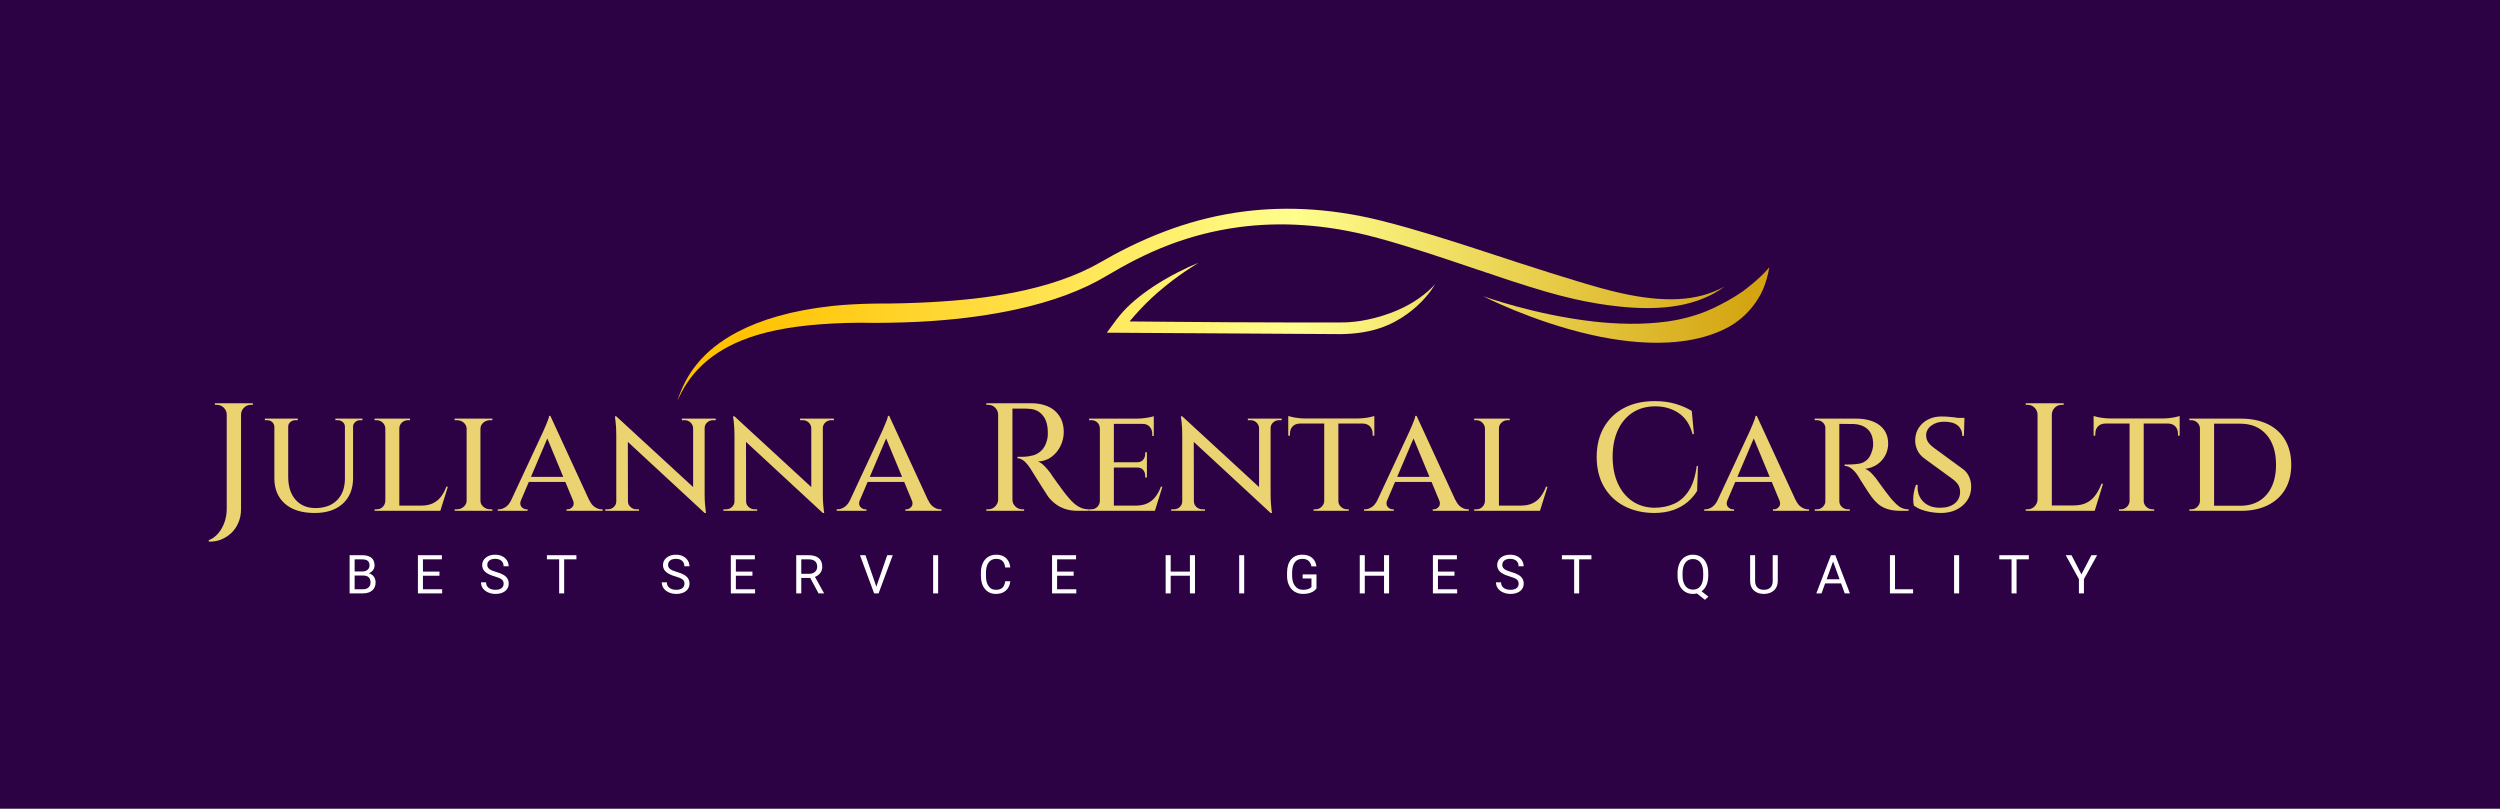
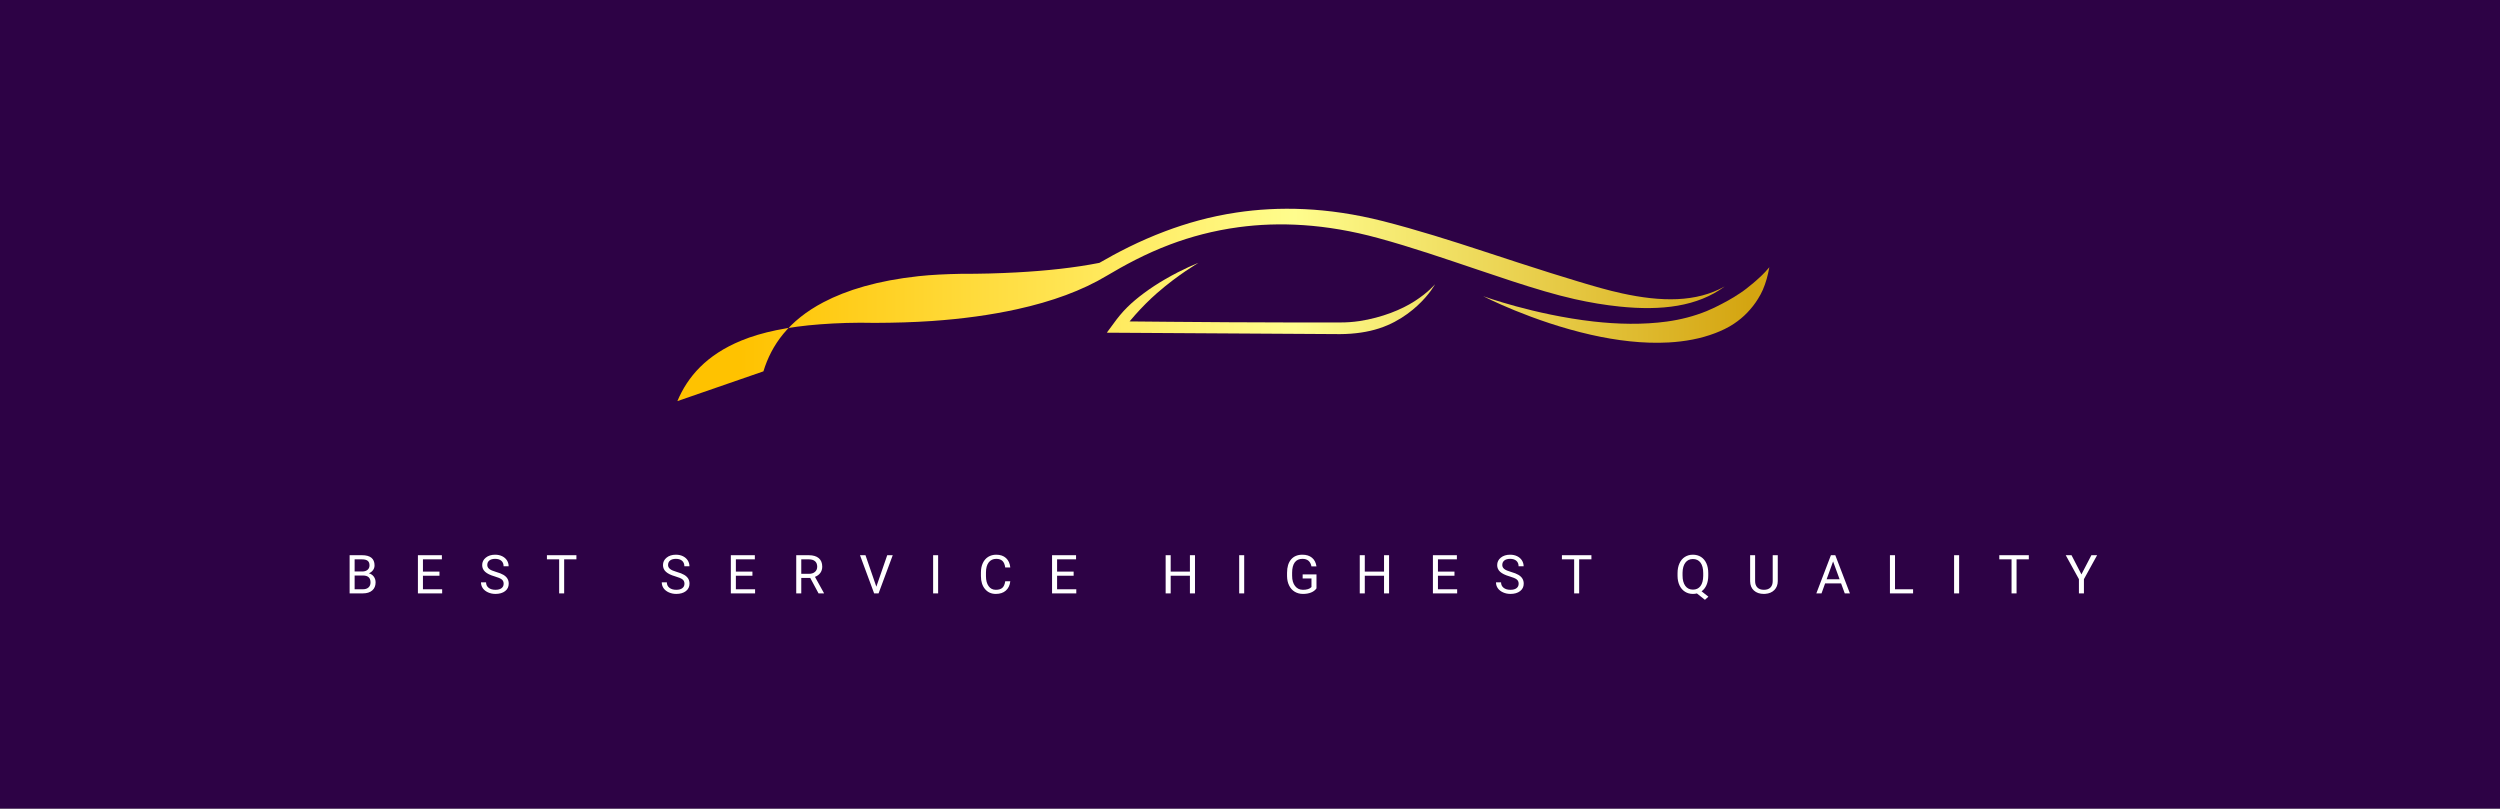
<svg xmlns="http://www.w3.org/2000/svg" viewBox="-45 238.583 838.3 271.133">
  <rect x="-45" y="238.583" width="838.3" height="271.133" fill="#808080" stroke="none" />
  <rect height="100%" width="100%" x="-45" y="238.583" fill="rgba(45, 2, 69, 1)" />
  <svg xmlnsSerif="http://www.serif.com/" viewBox="0 -0 994.459 175.185" version="1.1" xml:space="preserve" height="64.503" width="366.162" y="308.583" x="182.137" preserveAspectRatio="xMinYMin" fill-rule="evenodd" clip-rule="evenodd" stroke-linejoin="round" stroke-miterlimit="2" style="overflow: visible;">
    <path d="M733.853,79.628c0,-0 44.461,23.027 98.306,35.172c22.887,5.162 47.36,8.288 70.808,6.952c14.733,-0.839 29.076,-3.437 42.224,-8.484c5.951,-2.284 11.722,-5.007 16.981,-8.519c4.427,-2.957 8.549,-6.306 12.248,-10.208c3.63,-3.829 6.885,-7.857 9.714,-12.5c1.637,-2.687 3.147,-5.292 4.419,-8.268c2.775,-6.495 4.55,-12.901 5.906,-20.499c-4.672,5.663 -9.359,9.864 -14.447,14.25c-2.159,1.861 -4.244,3.475 -6.416,5.195c-3.582,2.836 -7.249,5.115 -10.989,7.496c-3.686,2.347 -7.472,4.326 -11.293,6.354c-4.569,2.425 -9.207,4.703 -14.037,6.666c-11.324,4.601 -23.464,7.752 -36.153,9.491c-21.884,2.999 -44.989,2.44 -66.913,-0.056c-54.088,-6.159 -100.358,-23.042 -100.358,-23.042Z" style="fill: url(#_Linear1);" />
-     <path d="M0,175.185c9.315,-22.166 26.405,-42.086 58.303,-55.16c18.545,-7.601 42.045,-12.56 72,-14.806c14.872,-1.115 31.297,-1.714 49.505,-1.283c18.014,-0.067 35.321,-0.56 51.858,-1.697c28.1,-1.933 53.978,-5.544 77.412,-10.686c32.127,-7.05 59.68,-17.135 82.047,-30.588c15.411,-9.138 34.61,-19.782 57.867,-28.522c18.247,-6.858 38.996,-12.533 62.212,-15.66c36.308,-4.891 78.683,-3.34 127.253,9.985c30.54,8.33 61.014,18.836 90.743,28.846c20.801,7.003 41.195,13.922 60.988,19.653c9.056,2.622 17.981,5.006 26.769,6.983c14.224,3.201 27.996,5.47 41.197,6.832c37.996,3.918 70.836,0.046 95.661,-18.334c-25.963,14.607 -57.739,14.144 -93.727,6.276c-12.538,-2.741 -25.481,-6.488 -38.979,-10.561c-8.435,-2.545 -17.065,-5.197 -25.863,-7.958c-19.51,-6.125 -39.801,-12.792 -60.495,-19.587c-30.129,-9.894 -61.194,-19.735 -92.202,-27.652c-51.047,-12.95 -95.355,-13.507 -133.243,-7.841c-24.204,3.619 -45.768,9.829 -64.833,16.989c-24.068,9.038 -44.143,19.592 -60.185,28.884c-21.464,12.252 -47.793,21.115 -78.356,27.101c-22.842,4.474 -48.032,7.203 -75.319,8.674c-16.213,0.874 -33.161,1.353 -50.806,1.29c-13.768,0.272 -26.55,0.853 -38.39,2.13c-37.507,4.046 -65.637,12.68 -86.742,23.751c-31.712,16.634 -47.396,39.049 -54.675,62.941Z" style="fill: url(#_Linear2);" />
+     <path d="M0,175.185c9.315,-22.166 26.405,-42.086 58.303,-55.16c18.545,-7.601 42.045,-12.56 72,-14.806c14.872,-1.115 31.297,-1.714 49.505,-1.283c18.014,-0.067 35.321,-0.56 51.858,-1.697c28.1,-1.933 53.978,-5.544 77.412,-10.686c32.127,-7.05 59.68,-17.135 82.047,-30.588c15.411,-9.138 34.61,-19.782 57.867,-28.522c18.247,-6.858 38.996,-12.533 62.212,-15.66c36.308,-4.891 78.683,-3.34 127.253,9.985c30.54,8.33 61.014,18.836 90.743,28.846c20.801,7.003 41.195,13.922 60.988,19.653c9.056,2.622 17.981,5.006 26.769,6.983c14.224,3.201 27.996,5.47 41.197,6.832c37.996,3.918 70.836,0.046 95.661,-18.334c-25.963,14.607 -57.739,14.144 -93.727,6.276c-12.538,-2.741 -25.481,-6.488 -38.979,-10.561c-8.435,-2.545 -17.065,-5.197 -25.863,-7.958c-19.51,-6.125 -39.801,-12.792 -60.495,-19.587c-30.129,-9.894 -61.194,-19.735 -92.202,-27.652c-51.047,-12.95 -95.355,-13.507 -133.243,-7.841c-24.204,3.619 -45.768,9.829 -64.833,16.989c-24.068,9.038 -44.143,19.592 -60.185,28.884c-22.842,4.474 -48.032,7.203 -75.319,8.674c-16.213,0.874 -33.161,1.353 -50.806,1.29c-13.768,0.272 -26.55,0.853 -38.39,2.13c-37.507,4.046 -65.637,12.68 -86.742,23.751c-31.712,16.634 -47.396,39.049 -54.675,62.941Z" style="fill: url(#_Linear2);" />
    <path d="M474.565,49.275c-0,-0 -13.705,5.197 -30.745,15.148c-6.19,3.614 -12.761,7.824 -19.267,12.685c-5.101,3.81 -10.153,7.954 -14.815,12.566c-4.675,4.625 -8.866,9.753 -12.648,15.062l-6.012,8.136l212.348,1.299c13.461,-0.077 25.374,-1.878 35.611,-5.204c5.194,-1.688 9.945,-3.743 14.262,-6.035c8.56,-4.545 15.388,-9.804 20.804,-14.814c11.168,-10.329 15.919,-19.362 15.919,-19.362c-0,-0 -6.338,7.592 -18.841,15.576c-5.834,3.727 -13.002,7.352 -21.514,10.551c-4.193,1.577 -8.696,2.989 -13.532,4.284c-9.534,2.552 -20.365,4.459 -32.709,4.389c-24.814,0.055 -63.838,0.009 -100.996,-0.205c-37.75,-0.218 -73.575,-0.564 -90.628,-0.74c1.694,-2.041 3.443,-4.044 5.206,-6.028c6.295,-7.082 12.935,-13.742 19.61,-19.586c19.47,-17.05 37.947,-27.722 37.947,-27.722Z" style="fill: url(#_Linear3);" />
    <linearGradient id="_Linear1" x1="0" y1="0" x2="1" y2="0" gradientUnits="userSpaceOnUse" gradientTransform="matrix(-917.975,1.1242e-13,-1.1242e-13,-917.975,975.426,86.948)" style="">
      <stop offset="0" style="stop-color: #d4a511; stop-opacity: 1;" />
      <stop offset="0.45" style="stop-color: #fffd8d; stop-opacity: 1;" />
      <stop offset="1" style="stop-color: #ffc200; stop-opacity: 1;" />
    </linearGradient>
    <linearGradient id="_Linear2" x1="0" y1="0" x2="1" y2="0" gradientUnits="userSpaceOnUse" gradientTransform="matrix(-917.975,1.1242e-13,-1.1242e-13,-917.975,975.426,86.948)" style="">
      <stop offset="0" style="stop-color: #d4a511; stop-opacity: 1;" />
      <stop offset="0.45" style="stop-color: #fffd8d; stop-opacity: 1;" />
      <stop offset="1" style="stop-color: #ffc200; stop-opacity: 1;" />
    </linearGradient>
    <linearGradient id="_Linear3" x1="0" y1="0" x2="1" y2="0" gradientUnits="userSpaceOnUse" gradientTransform="matrix(-917.975,1.1242e-13,-1.1242e-13,-917.975,975.426,86.948)" style="">
      <stop offset="0" style="stop-color: #d4a511; stop-opacity: 1;" />
      <stop offset="0.45" style="stop-color: #fffd8d; stop-opacity: 1;" />
      <stop offset="1" style="stop-color: #ffc200; stop-opacity: 1;" />
    </linearGradient>
  </svg>
  <svg y="424.586" viewBox="1.49 3.73 585.97 15.13" x="72.233" height="15.13" width="585.97" style="overflow: visible;">
    <g fill="#ffffff" fill-opacity="1" style="">
      <path d="M5.92 16.70L1.49 16.70L1.49 3.90L5.67 3.90Q7.75 3.90 8.80 4.76Q9.85 5.63 9.85 7.31L9.85 7.31Q9.85 8.21 9.34 8.90Q8.83 9.59 7.95 9.97L7.95 9.97Q8.99 10.26 9.59 11.07Q10.20 11.88 10.20 13.01L10.20 13.01Q10.20 14.73 9.08 15.71Q7.96 16.70 5.92 16.70L5.92 16.70ZM5.99 10.71L3.17 10.71L3.17 15.32L5.96 15.32Q7.14 15.32 7.82 14.71Q8.50 14.10 8.50 13.03L8.50 13.03Q8.50 10.71 5.99 10.71L5.99 10.71ZM3.17 5.29L3.17 9.36L5.72 9.36Q6.83 9.36 7.49 8.81Q8.16 8.25 8.16 7.30L8.16 7.30Q8.16 6.25 7.54 5.77Q6.93 5.29 5.67 5.29L5.67 5.29L3.17 5.29ZM31.62 9.40L31.62 10.78L26.08 10.78L26.08 15.32L32.52 15.32L32.52 16.70L24.39 16.70L24.39 3.90L32.43 3.90L32.43 5.29L26.08 5.29L26.08 9.40L31.62 9.40ZM50.09 11.00L50.09 11.00Q47.92 10.37 46.93 9.46Q45.94 8.55 45.94 7.22L45.94 7.22Q45.94 5.70 47.15 4.72Q48.36 3.73 50.29 3.73L50.29 3.73Q51.61 3.73 52.65 4.24Q53.68 4.75 54.25 5.64Q54.81 6.54 54.81 7.60L54.81 7.60L53.12 7.60Q53.12 6.44 52.38 5.78Q51.64 5.12 50.29 5.12L50.29 5.12Q49.05 5.12 48.35 5.66Q47.65 6.21 47.65 7.19L47.65 7.19Q47.65 7.97 48.31 8.51Q48.98 9.05 50.57 9.50Q52.17 9.95 53.07 10.49Q53.97 11.03 54.40 11.75Q54.84 12.47 54.84 13.45L54.84 13.45Q54.84 15.00 53.63 15.94Q52.41 16.88 50.38 16.88L50.38 16.88Q49.06 16.88 47.92 16.37Q46.78 15.86 46.16 14.99Q45.54 14.11 45.54 12.99L45.54 12.99L47.24 12.99Q47.24 14.15 48.09 14.82Q48.95 15.50 50.38 15.50L50.38 15.50Q51.72 15.50 52.43 14.95Q53.14 14.41 53.14 13.46Q53.14 12.52 52.48 12.01Q51.82 11.50 50.09 11.00ZM77.54 3.90L77.54 5.29L73.43 5.29L73.43 16.70L71.75 16.70L71.75 5.29L67.65 5.29L67.65 3.90L77.54 3.90ZM110.72 11.00L110.72 11.00Q108.54 10.37 107.56 9.46Q106.57 8.55 106.57 7.22L106.57 7.22Q106.57 5.70 107.78 4.72Q108.98 3.73 110.92 3.73L110.92 3.73Q112.24 3.73 113.27 4.24Q114.30 4.75 114.87 5.64Q115.44 6.54 115.44 7.60L115.44 7.60L113.74 7.60Q113.74 6.44 113.00 5.78Q112.26 5.12 110.92 5.12L110.92 5.12Q109.67 5.12 108.97 5.66Q108.27 6.21 108.27 7.19L108.27 7.19Q108.27 7.97 108.94 8.51Q109.60 9.05 111.19 9.50Q112.79 9.95 113.69 10.49Q114.59 11.03 115.03 11.75Q115.46 12.47 115.46 13.45L115.46 13.45Q115.46 15.00 114.25 15.94Q113.04 16.88 111.01 16.88L111.01 16.88Q109.69 16.88 108.54 16.37Q107.40 15.86 106.78 14.99Q106.16 14.11 106.16 12.99L106.16 12.99L107.86 12.99Q107.86 14.15 108.72 14.82Q109.57 15.50 111.01 15.50L111.01 15.50Q112.34 15.50 113.05 14.95Q113.77 14.41 113.77 13.46Q113.77 12.52 113.11 12.01Q112.45 11.50 110.72 11.00ZM136.56 9.40L136.56 10.78L131.01 10.78L131.01 15.32L137.45 15.32L137.45 16.70L129.32 16.70L129.32 3.90L137.37 3.90L137.37 5.29L131.01 5.29L131.01 9.40L136.56 9.40ZM158.73 16.70L155.95 11.52L152.94 11.52L152.94 16.70L151.25 16.70L151.25 3.90L155.48 3.90Q157.64 3.90 158.81 4.89Q159.97 5.87 159.97 7.75L159.97 7.75Q159.97 8.95 159.33 9.83Q158.68 10.72 157.53 11.16L157.53 11.16L160.54 16.59L160.54 16.70L158.73 16.70ZM152.94 5.29L152.94 10.14L155.53 10.14Q156.79 10.14 157.53 9.49Q158.28 8.84 158.28 7.75L158.28 7.75Q158.28 6.57 157.57 5.93Q156.86 5.30 155.53 5.29L155.53 5.29L152.94 5.29ZM174.47 3.90L178.11 14.46L181.76 3.90L183.61 3.90L178.86 16.70L177.37 16.70L172.63 3.90L174.47 3.90ZM198.83 3.90L198.83 16.70L197.15 16.70L197.15 3.90L198.83 3.90ZM221.33 12.64L223.03 12.64Q222.79 14.67 221.53 15.77Q220.27 16.88 218.18 16.88L218.18 16.88Q215.91 16.88 214.55 15.25Q213.18 13.62 213.18 10.90L213.18 10.90L213.18 9.67Q213.18 7.88 213.82 6.53Q214.45 5.18 215.62 4.45Q216.79 3.73 218.33 3.73L218.33 3.73Q220.37 3.73 221.60 4.86Q222.83 6.00 223.03 8.02L223.03 8.02L221.33 8.02Q221.12 6.49 220.38 5.80Q219.65 5.12 218.33 5.12L218.33 5.12Q216.71 5.12 215.79 6.31Q214.87 7.51 214.87 9.71L214.87 9.71L214.87 10.95Q214.87 13.03 215.75 14.26Q216.62 15.50 218.18 15.50L218.18 15.50Q219.59 15.50 220.34 14.86Q221.09 14.22 221.33 12.64L221.33 12.64ZM244.27 9.40L244.27 10.78L238.72 10.78L238.72 15.32L245.16 15.32L245.16 16.70L237.03 16.70L237.03 3.90L245.08 3.90L245.08 5.29L238.72 5.29L238.72 9.40L244.27 9.40ZM284.96 3.90L284.96 16.70L283.26 16.70L283.26 10.78L276.81 10.78L276.81 16.70L275.12 16.70L275.12 3.90L276.81 3.90L276.81 9.40L283.26 9.40L283.26 3.90L284.96 3.90ZM301.46 3.90L301.46 16.70L299.78 16.70L299.78 3.90L301.46 3.90ZM325.70 10.33L325.70 15.02Q325.05 15.95 323.88 16.41Q322.72 16.88 321.17 16.88L321.17 16.88Q319.61 16.88 318.39 16.14Q317.18 15.41 316.52 14.05Q315.85 12.70 315.83 10.92L315.83 10.92L315.83 9.80Q315.83 6.91 317.18 5.32Q318.53 3.73 320.98 3.73L320.98 3.73Q322.98 3.73 324.20 4.75Q325.42 5.77 325.70 7.66L325.70 7.66L324.01 7.66Q323.53 5.12 320.99 5.12L320.99 5.12Q319.29 5.12 318.41 6.31Q317.54 7.50 317.53 9.76L317.53 9.76L317.53 10.80Q317.53 12.96 318.52 14.23Q319.50 15.50 321.18 15.50L321.18 15.50Q322.13 15.50 322.84 15.28Q323.55 15.07 324.02 14.57L324.02 14.57L324.02 11.70L321.06 11.70L321.06 10.33L325.70 10.33ZM350.04 3.90L350.04 16.70L348.35 16.70L348.35 10.78L341.90 10.78L341.90 16.70L340.21 16.70L340.21 3.90L341.90 3.90L341.90 9.40L348.35 9.40L348.35 3.90L350.04 3.90ZM371.97 9.40L371.97 10.78L366.43 10.78L366.43 15.32L372.87 15.32L372.87 16.70L364.74 16.70L364.74 3.90L372.78 3.90L372.78 5.29L366.43 5.29L366.43 9.40L371.97 9.40ZM390.44 11.00L390.44 11.00Q388.27 10.37 387.28 9.46Q386.29 8.55 386.29 7.22L386.29 7.22Q386.29 5.70 387.50 4.72Q388.71 3.73 390.64 3.73L390.64 3.73Q391.96 3.73 393.00 4.24Q394.03 4.75 394.59 5.64Q395.16 6.54 395.16 7.60L395.16 7.60L393.47 7.60Q393.47 6.44 392.73 5.78Q391.99 5.12 390.64 5.12L390.64 5.12Q389.40 5.12 388.70 5.66Q388.00 6.21 388.00 7.19L388.00 7.19Q388.00 7.97 388.66 8.51Q389.33 9.05 390.92 9.50Q392.52 9.95 393.42 10.49Q394.32 11.03 394.75 11.75Q395.19 12.47 395.19 13.45L395.19 13.45Q395.19 15.00 393.97 15.94Q392.76 16.88 390.73 16.88L390.73 16.88Q389.41 16.88 388.27 16.37Q387.13 15.86 386.51 14.99Q385.89 14.11 385.89 12.99L385.89 12.99L387.59 12.99Q387.59 14.15 388.44 14.82Q389.30 15.50 390.73 15.50L390.73 15.50Q392.07 15.50 392.78 14.95Q393.49 14.41 393.49 13.46Q393.49 12.52 392.83 12.01Q392.17 11.50 390.44 11.00ZM417.89 3.90L417.89 5.29L413.78 5.29L413.78 16.70L412.10 16.70L412.10 5.29L408.00 5.29L408.00 3.90L417.89 3.90ZM457.07 9.90L457.07 10.71Q457.07 12.57 456.48 13.91Q455.89 15.25 454.83 16.00L454.83 16.00L457.11 17.80L455.96 18.86L453.26 16.72Q452.63 16.88 451.93 16.88L451.93 16.88Q450.41 16.88 449.25 16.13Q448.08 15.39 447.43 14.01Q446.78 12.64 446.77 10.83L446.77 10.83L446.77 9.91Q446.77 8.06 447.41 6.64Q448.05 5.23 449.22 4.48Q450.40 3.73 451.91 3.73L451.91 3.73Q453.46 3.73 454.63 4.47Q455.80 5.22 456.44 6.62Q457.07 8.02 457.07 9.90L457.07 9.90ZM455.38 10.84L455.38 9.89Q455.38 7.63 454.48 6.40Q453.58 5.18 451.91 5.18L451.91 5.18Q450.32 5.18 449.40 6.39Q448.48 7.61 448.45 9.77L448.45 9.77L448.45 10.71Q448.45 12.91 449.37 14.18Q450.29 15.44 451.93 15.44Q453.56 15.44 454.46 14.25Q455.35 13.06 455.38 10.84L455.38 10.84ZM478.68 3.90L480.38 3.90L480.38 12.60Q480.37 14.41 479.24 15.57Q478.11 16.72 476.18 16.86L476.18 16.86L475.73 16.88Q473.63 16.88 472.38 15.74Q471.13 14.61 471.11 12.62L471.11 12.62L471.11 3.90L472.78 3.90L472.78 12.57Q472.78 13.96 473.55 14.73Q474.31 15.50 475.73 15.50L475.73 15.50Q477.16 15.50 477.92 14.73Q478.68 13.97 478.68 12.58L478.68 12.58L478.68 3.90ZM502.84 16.70L501.61 13.36L496.25 13.36L495.05 16.70L493.31 16.70L498.20 3.90L499.67 3.90L504.57 16.70L502.84 16.70ZM498.93 5.99L496.76 11.97L501.11 11.97L498.93 5.99ZM519.69 3.90L519.69 15.32L525.75 15.32L525.75 16.70L517.99 16.70L517.99 3.90L519.69 3.90ZM541.19 3.90L541.19 16.70L539.50 16.70L539.50 3.90L541.19 3.90ZM564.56 3.90L564.56 5.29L560.45 5.29L560.45 16.70L558.77 16.70L558.77 5.29L554.66 5.29L554.66 3.90L564.56 3.90ZM578.88 3.90L582.20 10.33L585.54 3.90L587.46 3.90L583.04 11.93L583.04 16.70L581.36 16.70L581.36 11.93L576.94 3.90L578.88 3.90Z" transform="translate(0, 0)" />
    </g>
  </svg>
  <svg y="373.086" viewBox="0.77 13.5 698.3 47.111" x="25" height="47.111" width="698.3" style="overflow: visible;">
    <g fill="#ebd372" fill-opacity="1" style="">
-       <path d="M6.80 14.22L11.59 14.22L11.59 49.78Q11.59 52.15 10.74 54.18Q9.89 56.22 8.40 57.66Q6.90 59.10 4.95 59.90Q2.99 60.70 0.77 60.60L0.77 60.60L0.77 60.13Q2.63 59.41 3.99 57.79Q5.36 56.16 6.08 54.03Q6.80 51.89 6.80 49.62L6.80 49.62L6.80 14.22ZM6.96 14.22L6.96 17.98L6.80 17.98Q6.75 16.64 5.80 15.69Q4.84 14.74 3.50 14.74L3.50 14.74Q3.50 14.74 3.17 14.74Q2.83 14.74 2.83 14.74L2.83 14.74L2.83 14.22L6.96 14.22ZM11.59 17.98L11.44 17.98L11.44 14.22L15.56 14.22L15.56 14.74Q15.56 14.74 15.23 14.74Q14.89 14.74 14.89 14.74L14.89 14.74Q13.55 14.74 12.60 15.69Q11.65 16.64 11.59 17.98L11.59 17.98ZM22.77 19.37L27.41 19.37L27.41 38.85Q27.41 43.75 29.86 46.55Q32.31 49.36 36.53 49.36L36.53 49.36Q41.17 49.36 43.80 46.71Q46.43 44.06 46.43 39.42L46.43 39.42L46.43 19.37L49.16 19.37L49.16 39.32Q49.16 44.73 45.73 47.87Q42.30 51.01 36.28 51.01L36.28 51.01Q29.83 51.01 26.30 47.89Q22.77 44.78 22.77 39.37L22.77 39.37L22.77 19.37ZM19.58 19.37L22.88 19.37L22.88 22.11L22.77 22.11Q22.72 21.13 22.03 20.51Q21.33 19.89 20.30 19.89L20.30 19.89Q20.30 19.89 19.94 19.89Q19.58 19.89 19.58 19.89L19.58 19.89L19.58 19.37ZM27.31 19.37L30.61 19.37L30.61 19.89Q30.61 19.89 30.22 19.89Q29.83 19.89 29.83 19.89L29.83 19.89Q28.86 19.89 28.13 20.51Q27.41 21.13 27.41 22.11L27.41 22.11L27.31 22.11L27.31 19.37ZM43.23 19.37L46.53 19.37L46.53 22.11L46.43 22.11Q46.43 21.13 45.70 20.51Q44.98 19.89 44.00 19.89L44.00 19.89Q44.00 19.89 43.62 19.89Q43.23 19.89 43.23 19.89L43.23 19.89L43.23 19.37ZM49.05 19.37L52.30 19.37L52.30 19.89Q52.30 19.89 51.94 19.89Q51.58 19.89 51.58 19.89L51.58 19.89Q50.60 19.89 49.88 20.51Q49.16 21.13 49.16 22.11L49.16 22.11L49.05 22.11L49.05 19.37ZM59.98 19.37L64.67 19.37L64.67 50.29L59.98 50.29L59.98 19.37ZM64.56 48.54L77.91 48.54L78.27 50.29L64.56 50.29L64.56 48.54ZM80.43 42.20L80.95 42.20L78.42 50.29L70.23 50.29L71.93 48.54Q74.35 48.54 75.98 47.74Q77.60 46.94 78.68 45.50Q79.76 44.06 80.43 42.20L80.43 42.20ZM59.98 46.99L60.08 46.99L60.65 50.29L56.37 50.29L56.37 49.78Q56.37 49.78 56.71 49.78Q57.04 49.78 57.09 49.78L57.09 49.78Q58.33 49.78 59.13 48.95Q59.93 48.13 59.98 46.99L59.98 46.99ZM64.67 22.67L64.51 22.67L64.51 19.37L68.27 19.37L68.27 19.89Q68.22 19.89 67.94 19.89Q67.66 19.89 67.66 19.89L67.66 19.89Q66.42 19.89 65.54 20.69Q64.67 21.49 64.67 22.67L64.67 22.67ZM60.08 19.37L60.08 22.67L59.98 22.67Q59.93 21.49 59.08 20.69Q58.23 19.89 56.99 19.89L56.99 19.89Q56.99 19.89 56.68 19.89Q56.37 19.89 56.37 19.89L56.37 19.89L56.37 19.37L60.08 19.37ZM87.24 19.37L91.87 19.37L91.87 50.29L87.24 50.29L87.24 19.37ZM87.24 46.99L87.39 46.99L87.39 50.29L83.22 50.29L83.22 49.78Q83.22 49.78 83.55 49.78Q83.89 49.78 83.94 49.78L83.94 49.78Q85.28 49.78 86.23 48.95Q87.18 48.13 87.24 46.99L87.24 46.99ZM91.72 50.29L91.72 46.99L91.87 46.99Q91.92 48.13 92.88 48.95Q93.83 49.78 95.22 49.78L95.22 49.78Q95.22 49.78 95.53 49.78Q95.84 49.78 95.84 49.78L95.84 49.78L95.89 50.29L91.72 50.29ZM91.87 22.67L91.72 22.67L91.72 19.37L95.89 19.37L95.84 19.89Q95.84 19.89 95.53 19.89Q95.22 19.89 95.22 19.89L95.22 19.89Q93.83 19.89 92.88 20.69Q91.92 21.49 91.87 22.67L91.87 22.67ZM87.39 19.37L87.39 22.67L87.24 22.67Q87.18 21.49 86.23 20.69Q85.28 19.89 83.89 19.89L83.89 19.89Q83.89 19.89 83.55 19.89Q83.22 19.89 83.22 19.89L83.22 19.89L83.22 19.37L87.39 19.37ZM113.72 24.63L115.32 18.45L129.85 49.98L124.23 49.98L113.72 24.63ZM102.23 46.63L105.48 46.63Q104.91 48.13 105.63 48.95Q106.35 49.78 107.28 49.78L107.28 49.78L107.69 49.78L107.69 50.29L97.70 50.29L97.70 49.78Q97.70 49.78 97.90 49.78Q98.11 49.78 98.11 49.78L98.11 49.78Q99.14 49.78 100.27 49.05Q101.41 48.33 102.23 46.63L102.23 46.63ZM114.91 18.45L115.32 18.45L115.63 22.88L104.03 50.14L100.58 50.14L112.74 24.06Q112.79 23.96 113.10 23.26Q113.41 22.57 113.80 21.64Q114.18 20.71 114.52 19.84Q114.85 18.96 114.91 18.45L114.91 18.45ZM107.38 38.90L120.88 38.90L120.88 40.60L107.38 40.60L107.38 38.90ZM122.89 46.63L122.89 46.63L128.35 46.63Q129.13 48.33 130.26 49.05Q131.39 49.78 132.42 49.78L132.42 49.78Q132.42 49.78 132.63 49.78Q132.84 49.78 132.84 49.78L132.84 49.78L132.84 50.29L120.73 50.29L120.73 49.78L121.14 49.78Q122.02 49.78 122.74 48.95Q123.46 48.13 122.89 46.63ZM137.99 24.11L137.42 18.60L166.54 45.40L167.05 51.01L137.99 24.11ZM137.42 47.10L137.58 47.10L137.58 50.29L133.71 50.29L133.71 49.78Q133.71 49.78 134.15 49.78Q134.59 49.78 134.59 49.78L134.59 49.78Q135.77 49.78 136.60 49.00Q137.42 48.23 137.42 47.10L137.42 47.10ZM141.18 47.10L141.34 47.10Q141.34 48.23 142.19 49.00Q143.04 49.78 144.17 49.78L144.17 49.78Q144.17 49.78 144.61 49.78Q145.05 49.78 145.05 49.78L145.05 49.78L145.05 50.29L141.18 50.29L141.18 47.10ZM136.96 18.60L137.42 18.60L141.29 23.14L141.34 50.29L137.42 50.29L137.42 24.89Q137.42 22.26 137.19 20.43Q136.96 18.60 136.96 18.60L136.96 18.60ZM163.19 19.37L167.05 19.37L167.05 44.57Q167.05 46.27 167.15 47.74Q167.26 49.21 167.39 50.11Q167.51 51.01 167.51 51.01L167.51 51.01L167.05 51.01L163.19 46.43L163.19 19.37ZM167.05 22.57L166.90 22.57L166.90 19.37L170.76 19.37L170.76 19.89Q170.76 19.89 170.32 19.89Q169.88 19.89 169.88 19.89L169.88 19.89Q168.75 19.89 167.90 20.66Q167.05 21.44 167.05 22.57L167.05 22.57ZM163.29 22.57L163.19 22.57Q163.13 21.44 162.31 20.66Q161.49 19.89 160.30 19.89L160.30 19.89Q160.30 19.89 159.86 19.89Q159.42 19.89 159.42 19.89L159.42 19.89L159.42 19.37L163.29 19.37L163.29 22.57ZM177.61 24.11L177.05 18.60L206.16 45.40L206.68 51.01L177.61 24.11ZM177.05 47.10L177.20 47.10L177.20 50.29L173.34 50.29L173.34 49.78Q173.34 49.78 173.78 49.78Q174.21 49.78 174.21 49.78L174.21 49.78Q175.40 49.78 176.22 49.00Q177.05 48.23 177.05 47.10L177.05 47.10ZM180.81 47.10L180.96 47.10Q180.96 48.23 181.81 49.00Q182.66 49.78 183.80 49.78L183.80 49.78Q183.80 49.78 184.24 49.78Q184.67 49.78 184.67 49.78L184.67 49.78L184.67 50.29L180.81 50.29L180.81 47.10ZM176.58 18.60L177.05 18.60L180.91 23.14L180.96 50.29L177.05 50.29L177.05 24.89Q177.05 22.26 176.82 20.43Q176.58 18.60 176.58 18.60L176.58 18.60ZM202.81 19.37L206.68 19.37L206.68 44.57Q206.68 46.27 206.78 47.74Q206.88 49.21 207.01 50.11Q207.14 51.01 207.14 51.01L207.14 51.01L206.68 51.01L202.81 46.43L202.81 19.37ZM206.68 22.57L206.52 22.57L206.52 19.37L210.39 19.37L210.39 19.89Q210.39 19.89 209.95 19.89Q209.51 19.89 209.51 19.89L209.51 19.89Q208.38 19.89 207.53 20.66Q206.68 21.44 206.68 22.57L206.68 22.57ZM202.91 22.57L202.81 22.57Q202.76 21.44 201.93 20.66Q201.11 19.89 199.93 19.89L199.93 19.89Q199.93 19.89 199.49 19.89Q199.05 19.89 199.05 19.89L199.05 19.89L199.05 19.37L202.91 19.37L202.91 22.57ZM227.34 24.63L228.94 18.45L243.47 49.98L237.85 49.98L227.34 24.63ZM215.85 46.63L219.09 46.63Q218.53 48.13 219.25 48.95Q219.97 49.78 220.90 49.78L220.90 49.78L221.31 49.78L221.31 50.29L211.31 50.29L211.31 49.78Q211.31 49.78 211.52 49.78Q211.72 49.78 211.72 49.78L211.72 49.78Q212.76 49.78 213.89 49.05Q215.02 48.33 215.85 46.63L215.85 46.63ZM228.52 18.45L228.94 18.45L229.24 22.88L217.65 50.14L214.20 50.14L226.36 24.06Q226.41 23.96 226.72 23.26Q227.03 22.57 227.41 21.64Q227.80 20.71 228.14 19.84Q228.47 18.96 228.52 18.45L228.52 18.45ZM221.00 38.90L234.50 38.90L234.50 40.60L221.00 40.60L221.00 38.90ZM236.51 46.63L236.51 46.63L241.97 46.63Q242.74 48.33 243.88 49.05Q245.01 49.78 246.04 49.78L246.04 49.78Q246.04 49.78 246.25 49.78Q246.45 49.78 246.45 49.78L246.45 49.78L246.45 50.29L234.35 50.29L234.35 49.78L234.76 49.78Q235.63 49.78 236.35 48.95Q237.08 48.13 236.51 46.63ZM269.59 14.22L269.59 14.22L276.65 14.22Q278.97 14.22 280.98 14.84Q282.99 15.46 284.40 16.67Q285.82 17.88 286.65 19.68Q287.47 21.49 287.47 23.91L287.47 23.91Q287.47 26.28 286.39 28.52Q285.31 30.76 283.37 32.20Q281.44 33.65 278.81 33.75L278.81 33.75Q279.95 34.16 281.08 35.35Q282.21 36.53 283.04 37.67L283.04 37.67Q283.04 37.72 283.68 38.65Q284.33 39.57 285.31 40.94Q286.28 42.30 287.29 43.64Q288.29 44.98 289.07 45.86L289.07 45.86Q290.10 47.10 291.10 47.95Q292.11 48.80 293.27 49.29Q294.43 49.78 295.87 49.78L295.87 49.78L295.87 50.29L292.26 50.29Q289.79 50.29 287.88 49.65Q285.98 49.00 284.58 47.89Q283.19 46.79 282.21 45.50L282.21 45.50Q282.01 45.14 281.36 44.16Q280.72 43.18 279.92 41.92Q279.12 40.65 278.35 39.42Q277.58 38.18 277.01 37.28Q276.44 36.38 276.29 36.12L276.29 36.12Q275.41 34.73 274.33 33.72Q273.25 32.72 271.96 32.67L271.96 32.67L271.96 32.15Q272.01 32.15 272.71 32.18Q273.40 32.20 274.33 32.15L274.33 32.15Q275.67 32.10 277.19 31.69Q278.71 31.28 279.97 30.09Q281.24 28.91 281.85 26.59L281.85 26.59Q282.01 26.07 282.09 25.30Q282.16 24.53 282.11 23.70L282.11 23.70Q282.06 20.15 280.33 18.16Q278.61 16.18 275.82 16.08L275.82 16.08Q274.64 15.97 273.35 16.00Q272.06 16.02 271.14 16.02Q270.21 16.02 270.11 16.02L270.11 16.02Q270.11 15.97 269.98 15.54Q269.85 15.10 269.72 14.66Q269.59 14.22 269.59 14.22ZM265.47 14.22L270.26 14.22L270.26 50.29L265.47 50.29L265.47 14.22ZM265.47 46.53L265.62 46.53L265.62 50.29L261.50 50.29L261.50 49.78Q261.50 49.78 261.84 49.78Q262.17 49.78 262.17 49.78L262.17 49.78Q263.51 49.78 264.46 48.82Q265.42 47.87 265.47 46.53L265.47 46.53ZM265.62 14.22L265.62 17.98L265.47 17.98Q265.42 16.64 264.46 15.69Q263.51 14.74 262.17 14.74L262.17 14.74Q262.17 14.74 261.84 14.74Q261.50 14.74 261.50 14.74L261.50 14.74L261.50 14.22L265.62 14.22ZM270.11 50.29L270.11 46.53L270.26 46.53Q270.26 47.87 271.24 48.82Q272.22 49.78 273.56 49.78L273.56 49.78Q273.61 49.78 273.89 49.78Q274.18 49.78 274.18 49.78L274.18 49.78L274.18 50.29L270.11 50.29ZM299.58 19.37L304.27 19.37L304.27 50.29L299.58 50.29L299.58 19.37ZM304.16 48.54L317.51 48.54L317.87 50.29L304.16 50.29L304.16 48.54ZM304.16 34.01L315.35 34.01L315.35 35.76L304.16 35.76L304.16 34.01ZM304.16 19.37L317.66 19.37L317.66 21.13L304.16 21.13L304.16 19.37ZM320.03 42.20L320.55 42.20L318.03 50.29L309.83 50.29L311.53 48.54Q313.95 48.54 315.58 47.74Q317.20 46.94 318.28 45.50Q319.37 44.06 320.03 42.20L320.03 42.20ZM312.05 35.66L315.35 35.66L315.35 39.11L314.78 39.11L314.78 38.54Q314.78 37.36 314.08 36.56Q313.39 35.76 312.05 35.76L312.05 35.76L312.05 35.66ZM314.78 30.66L315.35 30.66L315.35 34.11L312.05 34.11L312.05 34.01Q313.39 34.01 314.08 33.18Q314.78 32.36 314.78 31.23L314.78 31.23L314.78 30.66ZM313.85 20.97L317.66 20.97L317.66 25.20L317.15 25.20L317.15 24.53Q317.15 23.03 316.27 22.08Q315.40 21.13 313.85 21.13L313.85 21.13L313.85 20.97ZM317.66 18.55L317.66 18.55L317.66 19.89L311.95 19.37Q313.54 19.37 315.29 19.09Q317.05 18.81 317.66 18.55ZM299.58 46.99L299.68 46.99L300.25 50.29L295.97 50.29L295.97 49.78Q295.97 49.78 296.31 49.78Q296.64 49.78 296.69 49.78L296.69 49.78Q297.93 49.78 298.73 48.95Q299.53 48.13 299.58 46.99L299.58 46.99ZM300.25 19.37L299.68 22.62L299.58 22.62Q299.53 21.44 298.73 20.66Q297.93 19.89 296.69 19.89L296.69 19.89Q296.64 19.89 296.31 19.89Q295.97 19.89 295.97 19.89L295.97 19.89L295.97 19.37L300.25 19.37ZM327.76 24.11L327.20 18.60L356.31 45.40L356.83 51.01L327.76 24.11ZM327.20 47.10L327.35 47.10L327.35 50.29L323.49 50.29L323.49 49.78Q323.49 49.78 323.93 49.78Q324.36 49.78 324.36 49.78L324.36 49.78Q325.55 49.78 326.37 49.00Q327.20 48.23 327.20 47.10L327.20 47.10ZM330.96 47.10L331.11 47.10Q331.11 48.23 331.96 49.00Q332.81 49.78 333.95 49.78L333.95 49.78Q333.95 49.78 334.39 49.78Q334.82 49.78 334.82 49.78L334.82 49.78L334.82 50.29L330.96 50.29L330.96 47.10ZM326.73 18.60L327.20 18.60L331.06 23.14L331.11 50.29L327.20 50.29L327.20 24.89Q327.20 22.26 326.97 20.43Q326.73 18.60 326.73 18.60L326.73 18.60ZM352.96 19.37L356.83 19.37L356.83 44.57Q356.83 46.27 356.93 47.74Q357.03 49.21 357.16 50.11Q357.29 51.01 357.29 51.01L357.29 51.01L356.83 51.01L352.96 46.43L352.96 19.37ZM356.83 22.57L356.67 22.57L356.67 19.37L360.54 19.37L360.54 19.89Q360.54 19.89 360.10 19.89Q359.66 19.89 359.66 19.89L359.66 19.89Q358.53 19.89 357.68 20.66Q356.83 21.44 356.83 22.57L356.83 22.57ZM353.06 22.57L352.96 22.57Q352.91 21.44 352.08 20.66Q351.26 19.89 350.08 19.89L350.08 19.89Q350.08 19.89 349.64 19.89Q349.20 19.89 349.20 19.89L349.20 19.89L349.20 19.37L353.06 19.37L353.06 22.57ZM374.81 19.53L379.55 19.53L379.55 50.29L374.81 50.29L374.81 19.53ZM362.75 19.32L391.61 19.32L391.61 21.02L362.75 21.02L362.75 19.32ZM387.74 20.92L391.61 20.92L391.61 25.09L391.04 25.09L391.04 24.42Q391.04 22.93 390.16 22.00Q389.29 21.07 387.74 21.02L387.74 21.02L387.74 20.92ZM391.61 18.50L391.61 18.50L391.61 19.84L385.94 19.32Q386.92 19.32 388.08 19.19Q389.24 19.07 390.19 18.86Q391.14 18.65 391.61 18.50ZM374.81 46.99L374.91 46.99L374.91 50.29L371.25 50.29L371.25 49.78Q371.30 49.78 371.59 49.78Q371.87 49.78 371.87 49.78L371.87 49.78Q373.06 49.78 373.91 48.95Q374.76 48.13 374.81 46.99L374.81 46.99ZM379.39 50.29L379.39 46.99L379.55 46.99Q379.55 48.13 380.42 48.95Q381.30 49.78 382.49 49.78L382.49 49.78Q382.49 49.78 382.77 49.78Q383.05 49.78 383.05 49.78L383.05 49.78L383.05 50.29L379.39 50.29ZM362.75 20.92L366.62 20.92L366.62 21.02Q365.07 21.07 364.19 22.00Q363.32 22.93 363.32 24.42L363.32 24.42L363.32 25.09L362.75 25.09L362.75 20.92ZM362.75 19.84L362.75 18.50Q363.21 18.65 364.17 18.86Q365.12 19.07 366.28 19.19Q367.44 19.32 368.42 19.32L368.42 19.32L362.75 19.84ZM404.18 24.63L405.78 18.45L420.31 49.98L414.69 49.98L404.18 24.63ZM392.69 46.63L395.93 46.63Q395.37 48.13 396.09 48.95Q396.81 49.78 397.74 49.78L397.74 49.78L398.15 49.78L398.15 50.29L388.15 50.29L388.15 49.78Q388.15 49.78 388.36 49.78Q388.57 49.78 388.57 49.78L388.57 49.78Q389.60 49.78 390.73 49.05Q391.86 48.33 392.69 46.63L392.69 46.63ZM405.36 18.45L405.78 18.45L406.09 22.88L394.49 50.14L391.04 50.14L403.20 24.06Q403.25 23.96 403.56 23.26Q403.87 22.57 404.26 21.64Q404.64 20.71 404.98 19.84Q405.31 18.96 405.36 18.45L405.36 18.45ZM397.84 38.90L411.34 38.90L411.34 40.60L397.84 40.60L397.84 38.90ZM413.35 46.63L413.35 46.63L418.81 46.63Q419.59 48.33 420.72 49.05Q421.85 49.78 422.88 49.78L422.88 49.78Q422.88 49.78 423.09 49.78Q423.30 49.78 423.30 49.78L423.30 49.78L423.30 50.29L411.19 50.29L411.19 49.78L411.60 49.78Q412.47 49.78 413.20 48.95Q413.92 48.13 413.35 46.63ZM428.71 19.37L433.39 19.37L433.39 50.29L428.71 50.29L428.71 19.37ZM433.29 48.54L446.64 48.54L447.00 50.29L433.29 50.29L433.29 48.54ZM449.16 42.20L449.68 42.20L447.15 50.29L438.96 50.29L440.66 48.54Q443.08 48.54 444.70 47.74Q446.33 46.94 447.41 45.50Q448.49 44.06 449.16 42.20L449.16 42.20ZM428.71 46.99L428.81 46.99L429.38 50.29L425.10 50.29L425.10 49.78Q425.10 49.78 425.43 49.78Q425.77 49.78 425.82 49.78L425.82 49.78Q427.06 49.78 427.86 48.95Q428.65 48.13 428.71 46.99L428.71 46.99ZM433.39 22.67L433.24 22.67L433.24 19.37L437.00 19.37L437.00 19.89Q436.95 19.89 436.67 19.89Q436.38 19.89 436.38 19.89L436.38 19.89Q435.15 19.89 434.27 20.69Q433.39 21.49 433.39 22.67L433.39 22.67ZM428.81 19.37L428.81 22.67L428.71 22.67Q428.65 21.49 427.80 20.69Q426.95 19.89 425.72 19.89L425.72 19.89Q425.72 19.89 425.41 19.89Q425.10 19.89 425.10 19.89L425.10 19.89L425.10 19.37L428.81 19.37ZM499.71 35.24L500.12 35.24L499.86 43.59Q498.58 45.70 496.59 47.38Q494.61 49.05 491.83 50.03Q489.04 51.01 485.39 51.01L485.39 51.01Q479.72 50.96 475.36 48.67Q471.01 46.37 468.59 42.17Q466.17 37.98 466.17 32.20L466.17 32.20Q466.17 26.54 468.56 22.34Q470.96 18.14 475.31 15.82Q479.67 13.50 485.64 13.50L485.64 13.50Q489.56 13.50 492.70 14.45Q495.85 15.41 498.06 16.80L498.06 16.80L498.78 24.58L498.32 24.58Q497.08 19.84 493.71 17.54Q490.33 15.25 485.85 15.25L485.85 15.25Q481.42 15.25 478.22 17.34Q475.03 19.43 473.28 23.21Q471.52 27.00 471.52 32.15L471.52 32.15Q471.52 37.25 473.25 41.07Q474.98 44.88 478.09 47.02Q481.21 49.16 485.39 49.26L485.39 49.26Q489.15 49.26 492.14 47.92Q495.12 46.58 497.08 43.51Q499.04 40.45 499.71 35.24L499.71 35.24ZM518.26 24.63L519.86 18.45L534.39 49.98L528.77 49.98L518.26 24.63ZM506.77 46.63L510.02 46.63Q509.45 48.13 510.17 48.95Q510.89 49.78 511.82 49.78L511.82 49.78L512.23 49.78L512.23 50.29L502.23 50.29L502.23 49.78Q502.23 49.78 502.44 49.78Q502.65 49.78 502.65 49.78L502.65 49.78Q503.68 49.78 504.81 49.05Q505.94 48.33 506.77 46.63L506.77 46.63ZM519.44 18.45L519.86 18.45L520.17 22.88L508.57 50.14L505.12 50.14L517.28 24.06Q517.33 23.96 517.64 23.26Q517.95 22.57 518.34 21.64Q518.72 20.71 519.06 19.84Q519.39 18.96 519.44 18.45L519.44 18.45ZM511.92 38.90L525.42 38.90L525.42 40.60L511.92 40.60L511.92 38.90ZM527.43 46.63L527.43 46.63L532.89 46.63Q533.67 48.33 534.80 49.05Q535.93 49.78 536.96 49.78L536.96 49.78Q536.96 49.78 537.17 49.78Q537.38 49.78 537.38 49.78L537.38 49.78L537.38 50.29L525.27 50.29L525.27 49.78L525.68 49.78Q526.56 49.78 527.28 48.95Q528.00 48.13 527.43 46.63ZM546.91 19.37L546.91 19.37L553.20 19.37Q555.51 19.37 557.47 19.89Q559.43 20.40 560.87 21.46Q562.32 22.52 563.11 24.09Q563.91 25.66 563.91 27.77L563.91 27.77Q563.91 29.78 562.99 31.61Q562.06 33.44 560.31 34.68Q558.55 35.91 556.18 36.22L556.18 36.22Q557.27 36.58 558.50 37.87Q559.74 39.16 560.51 40.35L560.51 40.35Q560.62 40.45 561.23 41.35Q561.85 42.25 562.81 43.51Q563.76 44.78 564.74 46.01L564.74 46.01Q565.82 47.25 566.67 48.07Q567.52 48.90 568.50 49.34Q569.48 49.78 570.77 49.78L570.77 49.78L570.77 50.29L568.29 50.29Q565.46 50.29 563.60 49.67Q561.75 49.05 560.51 47.97Q559.28 46.89 558.35 45.60L558.35 45.60Q558.04 45.24 557.37 44.21Q556.70 43.18 555.95 42.02Q555.20 40.86 554.59 39.88Q553.97 38.90 553.81 38.59L553.81 38.59Q552.89 37.15 551.73 36.20Q550.57 35.24 549.33 35.24L549.33 35.24L549.33 34.73Q549.33 34.73 550.00 34.76Q550.67 34.78 551.70 34.73L551.70 34.73Q553.04 34.68 554.35 34.45Q555.67 34.21 556.80 33.21Q557.94 32.20 558.55 30.04L558.55 30.04Q558.71 29.58 558.81 28.88Q558.91 28.19 558.86 27.36L558.86 27.36Q558.76 25.76 558.24 24.63Q557.73 23.50 556.83 22.75Q555.93 22.00 554.82 21.62Q553.71 21.23 552.42 21.18L552.42 21.18Q550.52 21.13 549.05 21.15Q547.58 21.18 547.42 21.13L547.42 21.13Q547.42 21.13 547.30 20.69Q547.17 20.25 547.04 19.81Q546.91 19.37 546.91 19.37ZM542.84 19.37L547.53 19.37L547.53 50.29L542.84 50.29L542.84 19.37ZM542.89 46.99L542.99 46.99L543.46 50.29L539.28 50.29L539.28 49.78Q539.33 49.78 539.64 49.78Q539.95 49.78 540.00 49.78L540.00 49.78Q541.19 49.78 542.01 48.95Q542.84 48.13 542.89 46.99L542.89 46.99ZM543.46 19.37L542.99 22.62L542.89 22.62Q542.84 21.44 542.01 20.66Q541.19 19.89 540.00 19.89L540.00 19.89Q539.95 19.89 539.64 19.89Q539.33 19.89 539.28 19.89L539.28 19.89L539.28 19.37L543.46 19.37ZM546.86 50.29L547.37 46.99L547.53 46.99Q547.53 48.18 548.38 48.98Q549.23 49.78 550.41 49.78L550.41 49.78Q550.41 49.78 550.70 49.78Q550.98 49.78 551.03 49.78L551.03 49.78L551.08 50.29L546.86 50.29ZM581.74 18.65L581.74 18.65Q583.08 18.65 584.29 18.76Q585.50 18.86 586.51 18.99Q587.51 19.12 588.29 19.30Q589.06 19.48 589.47 19.63L589.47 19.63L589.32 25.15L588.75 25.15Q588.75 22.93 587.23 21.67Q585.71 20.40 582.67 20.40L582.67 20.40Q580.09 20.40 578.37 21.72Q576.64 23.03 576.64 24.99L576.64 24.99Q576.64 25.76 576.90 26.46Q577.16 27.15 577.72 27.80Q578.29 28.44 579.11 29.06L579.11 29.06L588.75 36.12Q590.24 37.10 591.02 38.77Q591.79 40.45 591.74 42.36L591.74 42.36Q591.74 44.83 590.40 46.81Q589.06 48.80 586.79 49.90Q584.52 51.01 581.64 51.01L581.64 51.01Q579.89 51.01 578.11 50.70Q576.33 50.39 574.89 49.83Q573.45 49.26 572.52 48.49L572.52 48.49Q572.31 47.66 572.31 46.43Q572.31 45.19 572.57 43.88Q572.83 42.56 573.24 41.58L573.24 41.58L573.81 41.58Q573.60 43.90 574.53 45.65Q575.45 47.40 577.23 48.36Q579.01 49.31 581.43 49.26L581.43 49.26Q584.58 49.21 586.30 47.74Q588.03 46.27 588.03 43.95L588.03 43.95Q588.03 42.66 587.44 41.63Q586.84 40.60 585.50 39.62L585.50 39.62L576.18 32.82Q574.37 31.53 573.63 29.81Q572.88 28.08 572.98 26.28L572.98 26.28Q573.08 24.06 574.24 22.34Q575.40 20.61 577.36 19.63Q579.32 18.65 581.74 18.65ZM585.19 19.12L589.47 19.12L589.47 20.04L585.19 20.04L585.19 19.12ZM614.00 14.22L618.79 14.22L618.79 50.29L614.00 50.29L614.00 14.22ZM618.63 48.49L632.60 48.49L633.01 50.29L618.63 50.29L618.63 48.49ZM635.43 41.22L635.95 41.22L633.17 50.29L624.10 50.29L625.95 48.49Q628.63 48.49 630.43 47.59Q632.24 46.68 633.42 45.03Q634.61 43.39 635.43 41.22L635.43 41.22ZM614.00 46.53L614.15 46.53L614.15 50.29L610.03 50.29L610.03 49.78Q610.03 49.78 610.36 49.78Q610.70 49.78 610.70 49.78L610.70 49.78Q612.04 49.78 612.99 48.82Q613.95 47.87 614.00 46.53L614.00 46.53ZM614.15 14.22L614.15 17.98L614.00 17.98Q613.95 16.64 612.99 15.69Q612.04 14.74 610.70 14.74L610.70 14.74Q610.70 14.74 610.36 14.74Q610.03 14.74 610.03 14.74L610.03 14.74L610.03 14.22L614.15 14.22ZM618.79 17.98L618.63 17.98L618.63 14.22L622.76 14.22L622.76 14.74Q622.71 14.74 622.40 14.74Q622.09 14.74 622.09 14.74L622.09 14.74Q620.75 14.74 619.79 15.69Q618.84 16.64 618.79 17.98L618.79 17.98ZM644.86 19.53L649.60 19.53L649.60 50.29L644.86 50.29L644.86 19.53ZM632.80 19.32L661.66 19.32L661.66 21.02L632.80 21.02L632.80 19.32ZM657.80 20.92L661.66 20.92L661.66 25.09L661.09 25.09L661.09 24.42Q661.09 22.93 660.22 22.00Q659.34 21.07 657.80 21.02L657.80 21.02L657.80 20.92ZM661.66 18.50L661.66 18.50L661.66 19.84L655.99 19.32Q656.97 19.32 658.13 19.19Q659.29 19.07 660.24 18.86Q661.20 18.65 661.66 18.50ZM644.86 46.99L644.97 46.99L644.97 50.29L641.31 50.29L641.31 49.78Q641.36 49.78 641.64 49.78Q641.92 49.78 641.92 49.78L641.92 49.78Q643.11 49.78 643.96 48.95Q644.81 48.13 644.86 46.99L644.86 46.99ZM649.45 50.29L649.45 46.99L649.60 46.99Q649.60 48.13 650.48 48.95Q651.35 49.78 652.54 49.78L652.54 49.78Q652.54 49.78 652.82 49.78Q653.11 49.78 653.11 49.78L653.11 49.78L653.11 50.29L649.45 50.29ZM632.80 20.92L636.67 20.92L636.67 21.02Q635.12 21.07 634.25 22.00Q633.37 22.93 633.37 24.42L633.37 24.42L633.37 25.09L632.80 25.09L632.80 20.92ZM632.80 19.84L632.80 18.50Q633.27 18.65 634.22 18.86Q635.17 19.07 636.33 19.19Q637.49 19.32 638.47 19.32L638.47 19.32L632.80 19.84ZM670.42 19.37L682.17 19.37Q687.42 19.37 691.21 21.23Q695.00 23.08 697.03 26.56Q699.07 30.04 699.07 34.83L699.07 34.83Q699.07 39.62 697.03 43.08Q695.00 46.53 691.21 48.41Q687.42 50.29 682.17 50.29L682.17 50.29L671.04 50.29L670.93 48.59Q674.64 48.59 677.07 48.59Q679.49 48.59 680.72 48.59Q681.96 48.59 681.96 48.59L681.96 48.59Q687.58 48.59 690.77 44.91Q693.97 41.22 693.97 34.83L693.97 34.83Q693.97 28.44 690.77 24.76Q687.58 21.07 681.96 21.07L681.96 21.07Q681.96 21.07 680.70 21.07Q679.44 21.07 676.86 21.07Q674.28 21.07 670.42 21.07L670.42 21.07L670.42 19.37ZM668.46 19.37L673.20 19.37L673.20 50.29L668.46 50.29L668.46 19.37ZM668.46 46.94L668.62 46.94L668.62 50.29L664.91 50.29L664.91 49.78Q664.91 49.78 665.22 49.78Q665.52 49.78 665.58 49.78L665.58 49.78Q666.76 49.78 667.61 48.93Q668.46 48.07 668.46 46.94L668.46 46.94ZM668.56 19.37L668.56 22.67L668.46 22.67Q668.41 21.49 667.56 20.69Q666.71 19.89 665.52 19.89L665.52 19.89Q665.52 19.89 665.22 19.89Q664.91 19.89 664.91 19.89L664.91 19.89L664.91 19.37L668.56 19.37Z" transform="translate(0, 0)" />
-     </g>
+       </g>
  </svg>
</svg>